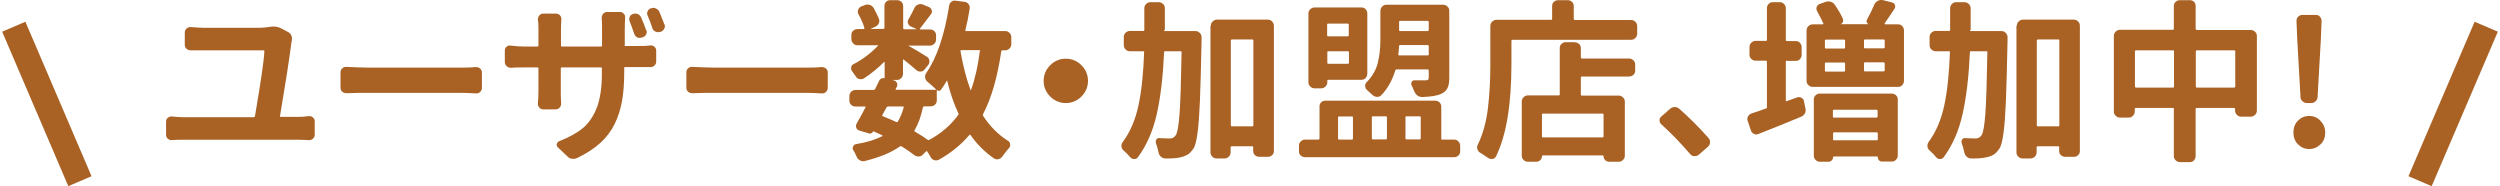
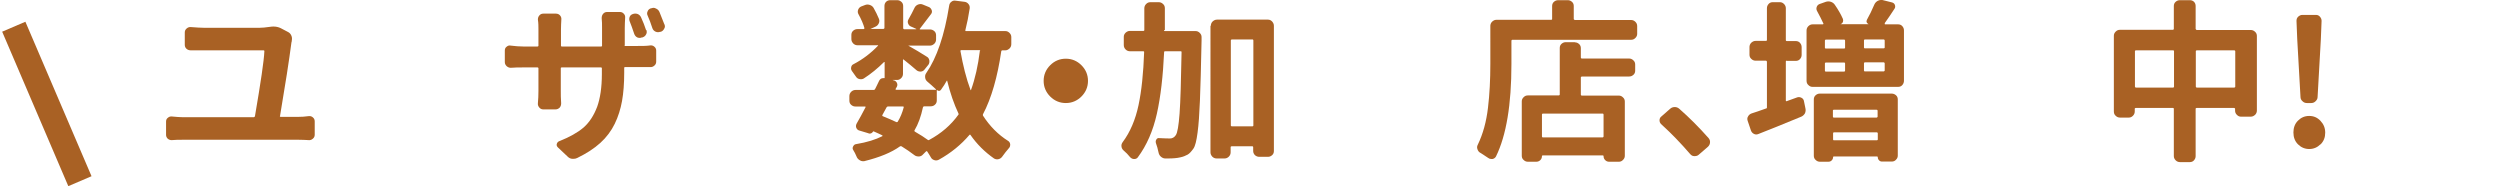
<svg xmlns="http://www.w3.org/2000/svg" id="_レイヤー_2" data-name="レイヤー 2" width="48.45mm" height="3.61mm" viewBox="0 0 137.33 10.25">
  <defs>
    <style>
      .cls-1 {
        fill: #a96124;
      }

      .cls-2 {
        fill: none;
        stroke: #a96124;
        stroke-linejoin: round;
        stroke-width: 1.39px;
      }
    </style>
  </defs>
  <g id="layout">
    <g>
      <path class="cls-1" d="M15.28,6.38s0,.05.04.05h.99c.16,0,.35-.01.56-.04.09-.01.16.01.23.07s.1.13.1.22v.73c0,.09-.03.16-.1.22s-.14.09-.23.08c-.18-.01-.37-.02-.56-.02h-6.36c-.22,0-.43,0-.61.02h-.02c-.08,0-.15-.03-.21-.08-.06-.06-.09-.13-.09-.21v-.73c0-.09.03-.16.1-.21.07-.06.14-.08.23-.07.22.02.42.04.61.04h3.89s.05-.02.06-.05c.32-1.87.5-3.07.52-3.59,0-.02-.01-.04-.04-.04h-3.25c-.28,0-.53,0-.75,0-.09,0-.17-.02-.24-.08-.07-.06-.1-.14-.1-.22v-.68c0-.09.03-.16.1-.22s.14-.09.24-.08c.29.02.53.04.74.04h3.02c.16,0,.35-.02.56-.05.08-.01.15-.02.21-.02.15,0,.29.03.41.09l.4.21c.08.04.14.1.18.19.04.09.05.18.03.27,0,.05-.01.09-.02.11-.13,1-.34,2.35-.63,4.06Z" />
-       <path class="cls-1" d="M18.96,5.13c-.09,0-.17-.02-.24-.08-.07-.06-.1-.13-.1-.23v-.84c0-.09.03-.16.1-.22.06-.06.12-.08.21-.08h.03c.43.02.83.04,1.2.04h5.12c.22,0,.48,0,.78-.03.09,0,.17.02.24.08.07.06.1.13.1.22v.84c0,.09-.03.17-.1.23-.06.06-.12.08-.21.08h-.03c-.33-.02-.6-.03-.78-.03h-5.12c-.42,0-.82,0-1.2.02Z" />
      <path class="cls-1" d="M34.23,2.49s.01.04.04.04h.66c.29,0,.53,0,.73-.03.09-.01.16.01.23.07s.1.13.1.21v.61c0,.09-.03.16-.1.22s-.14.09-.24.08c-.19,0-.42,0-.71,0h-.67s-.04.01-.04.04v.28c0,.59-.04,1.1-.12,1.55-.08.44-.21.86-.4,1.25-.19.39-.45.74-.79,1.05-.34.31-.76.58-1.27.83-.06.03-.13.05-.2.05-.03,0-.06,0-.08,0-.1-.01-.18-.05-.25-.12l-.54-.51c-.06-.06-.08-.12-.06-.19s.06-.12.13-.15c.56-.22,1.01-.47,1.34-.75.33-.29.57-.67.75-1.14.17-.47.26-1.08.26-1.8v-.33s-.01-.04-.04-.04h-2.18s-.04.01-.04.04v1.26c0,.2,0,.42.02.67,0,.09-.02.17-.08.24-.06.06-.14.1-.23.1h-.67c-.09,0-.16-.03-.22-.1-.06-.07-.09-.14-.08-.24.02-.21.03-.43.03-.67v-1.26s-.01-.04-.05-.04h-.76c-.25,0-.49,0-.71.02-.09,0-.16-.03-.23-.09-.06-.06-.1-.13-.1-.22v-.64c0-.09.03-.16.1-.21.07-.06.14-.08.23-.06.24.03.48.05.71.05h.76s.05-.01.05-.04v-.91c0-.17,0-.34-.03-.53,0-.09.02-.16.08-.23.06-.07.13-.1.22-.1h.69c.09,0,.17.03.23.1.06.07.08.15.07.23-.01.19-.02.37-.02.54v.9s.01.04.04.04h2.18s.04-.01.04-.04v-.98c0-.19,0-.37-.02-.54,0-.09.02-.17.08-.24.06-.07.13-.1.22-.1h.7c.09,0,.16.03.22.1.06.06.08.14.07.23-.01.19-.02.37-.02.55v.98ZM35.45,1.65c.03.09.03.17-.02.25-.04.08-.11.13-.2.16h-.03c-.09.04-.17.03-.25,0-.08-.04-.14-.11-.17-.2-.09-.28-.18-.51-.25-.69-.03-.08-.03-.16,0-.24s.09-.13.18-.16h0c.09-.03.17-.03.26,0,.09.04.15.1.19.19.11.24.2.47.27.69ZM36.44,1.33s.03.07.03.11c0,.05-.01.1-.04.14-.04.08-.1.14-.19.17h-.03c-.09.03-.17.03-.26-.01-.08-.04-.14-.1-.17-.19-.09-.27-.17-.5-.26-.69-.04-.08-.04-.16,0-.24.03-.08.09-.13.17-.16h.02s.08-.03.12-.03c.05,0,.1.01.15.04.09.04.15.1.19.19.09.22.18.44.27.68Z" />
-       <path class="cls-1" d="M37.99,5.13c-.09,0-.17-.02-.24-.08s-.1-.13-.1-.23v-.84c0-.09.03-.16.1-.22.06-.06.12-.08.21-.08h.03c.43.02.83.04,1.2.04h5.12c.22,0,.48,0,.78-.03.09,0,.17.02.24.08.07.06.1.13.1.22v.84c0,.09-.03.17-.1.23-.06.06-.12.08-.21.08h-.03c-.33-.02-.6-.03-.78-.03h-5.12c-.42,0-.82,0-1.2.02Z" />
      <path class="cls-1" d="M55.53,2.43c0,.09-.03.17-.1.24-.07.06-.14.1-.23.1h-.17s-.04.01-.05.04c-.21,1.43-.54,2.59-1.01,3.48-.01.02,0,.05,0,.07.38.59.84,1.05,1.38,1.39.07.04.11.11.12.19,0,.08-.01.15-.07.21-.13.15-.25.3-.37.47-.05.07-.12.12-.21.14-.09.02-.17,0-.24-.04-.5-.35-.94-.78-1.3-1.3-.02-.02-.03-.02-.05,0-.46.54-1.02,1-1.69,1.37-.08.04-.16.05-.25.02s-.15-.08-.19-.16c-.06-.11-.13-.21-.2-.32-.01-.02-.03-.02-.06,0l-.17.17c-.06.07-.14.11-.23.11-.09,0-.18-.02-.25-.08-.21-.16-.44-.32-.7-.48-.03-.01-.05-.01-.08,0-.47.34-1.13.61-1.98.82-.03,0-.06,0-.08,0-.06,0-.11-.02-.17-.06-.08-.05-.14-.12-.17-.21-.05-.12-.11-.24-.18-.35-.04-.06-.04-.13,0-.2s.08-.11.16-.12c.6-.1,1.08-.25,1.45-.44,0,0,0-.01,0-.02s0-.02,0-.02c-.15-.07-.31-.15-.48-.22-.01,0-.02,0-.03,0-.05.08-.11.12-.19.12-.03,0-.05,0-.08-.02l-.5-.15c-.08-.02-.13-.08-.16-.15-.03-.08-.02-.15.02-.23.15-.25.31-.56.49-.9.01-.02,0-.04-.02-.04h-.54c-.09,0-.16-.03-.23-.09-.07-.06-.1-.14-.1-.23v-.25c0-.09.03-.17.1-.24.06-.06.14-.1.23-.1h1.02s.04-.01.06-.04c.02-.04.05-.11.11-.22.05-.11.09-.19.12-.25.05-.09.12-.14.21-.14.02,0,.04,0,.06,0,.02,0,.03,0,.03-.02v-.85s0-.02-.01-.02h-.02c-.35.35-.73.66-1.12.91-.07.04-.16.05-.24.03-.09-.02-.15-.07-.2-.15-.07-.1-.13-.19-.2-.28-.05-.07-.07-.14-.05-.22.01-.08.06-.14.13-.17.5-.26.95-.6,1.35-1.02,0,0,0-.01,0-.02s-.01,0-.02,0h-1.11c-.09,0-.17-.03-.24-.1-.06-.07-.1-.14-.1-.24v-.23c0-.09.03-.17.1-.23.07-.06.14-.09.24-.09h.34s.04-.02.04-.05c-.06-.22-.17-.48-.33-.77-.04-.07-.05-.15-.02-.24.03-.08.08-.14.16-.18l.21-.08c.09-.04.18-.04.27-.01.09.03.16.08.21.16.12.21.21.4.29.59.04.09.04.17,0,.26-.04.09-.1.15-.19.19l-.27.12s0,0,0,0,0,0,0,0h.72s.05-.02.05-.05V.33c0-.09.03-.17.09-.23.06-.06.14-.09.23-.09h.38c.09,0,.16.03.23.09.07.06.1.14.1.23v1.23s.02.05.05.05h.67s0-.02,0-.02l-.29-.13c-.08-.03-.13-.09-.16-.17-.03-.08-.02-.16.03-.24.12-.21.23-.42.33-.63.04-.08.11-.14.19-.17s.17-.04.26,0l.34.14c.07.03.12.09.15.17.03.08.01.16-.04.22-.24.32-.44.58-.61.8-.02.02-.01.04.02.04h.53c.09,0,.17.03.24.09s.1.14.1.23v.23c0,.09-.03.17-.1.24-.07.06-.14.1-.24.1h-1.19s0,0,0,0,0,0,0,0c.37.21.71.41,1.02.61.08.04.12.11.14.2.01.09,0,.17-.05.24l-.21.26c-.05.07-.12.11-.21.12-.09,0-.17-.02-.24-.08-.2-.17-.43-.37-.7-.58-.03-.02-.04-.02-.04,0v.78c0,.09-.03.17-.1.24-.07.07-.14.1-.23.1h-.24s.05.02.05.02c.08.01.14.06.18.13.04.08.04.15,0,.23l-.07.12s0,.04.03.04h2.18s.02,0,.02,0c0,0,0-.01,0-.02-.15-.14-.31-.29-.48-.43-.07-.06-.11-.13-.12-.22-.01-.09,0-.17.06-.25.58-.84,1-2.07,1.26-3.7.01-.09.05-.17.12-.22.07-.06.15-.08.25-.06l.48.06c.09.01.17.06.22.13.06.07.07.16.06.24-.06.4-.14.8-.24,1.2,0,.02,0,.04.03.04h2.17c.09,0,.16.03.23.1.07.07.1.14.1.23v.39ZM48.73,5.86s-.04.01-.06.04l-.24.44s0,.04.02.05c.31.12.56.24.76.33.02.01.05,0,.07-.02.14-.23.25-.49.33-.79,0-.03,0-.05-.03-.05h-.85ZM51.43,5.53c0,.09-.03.17-.1.23-.06.06-.14.09-.24.09h-.37s-.04.02-.05.05c-.11.51-.26.93-.47,1.28-.01.02,0,.04.02.06.3.17.54.33.72.46.02.02.05.02.07,0,.67-.36,1.2-.82,1.61-1.39.02-.02.02-.04,0-.07-.24-.51-.45-1.11-.62-1.8,0,0,0,0,0,0s-.01,0-.02,0c-.09.16-.19.33-.32.5-.03.04-.06.06-.1.06-.04,0-.08-.01-.11-.04,0,0-.01,0-.02,0v.57ZM53.82,2.8s0-.04-.04-.04h-1.01s-.04.01-.04.04c.14.79.32,1.52.56,2.16,0,0,0,0,.01,0s.01,0,.01,0c.23-.63.39-1.35.49-2.16Z" />
      <path class="cls-1" d="M57.67,5.31c-.24-.24-.36-.53-.36-.86s.12-.62.36-.86c.24-.24.53-.36.86-.36s.62.12.86.36c.24.24.36.53.36.86s-.12.62-.36.86c-.24.24-.53.36-.86.36s-.62-.12-.86-.36Z" />
      <path class="cls-1" d="M63.93,1.66s.01.05.04.05h1.7c.09,0,.16.03.23.1.07.07.1.14.1.23,0,.09,0,.15,0,.19-.03,1.48-.06,2.58-.09,3.31-.03.73-.07,1.32-.13,1.76-.06.45-.13.74-.23.88-.11.15-.21.27-.32.33s-.25.12-.41.15c-.16.04-.39.06-.68.06h-.14c-.09,0-.17-.04-.24-.1-.07-.06-.11-.14-.13-.24-.04-.18-.08-.35-.14-.5-.02-.07-.02-.13.02-.2s.09-.09.17-.08c.22.01.42.02.58.02.13,0,.24-.06.32-.18.09-.12.16-.52.21-1.19.05-.67.08-1.8.11-3.39,0-.02-.01-.04-.04-.04h-.88s-.04.01-.04.04c-.06,1.32-.19,2.46-.4,3.4s-.56,1.74-1.05,2.4c-.05.06-.11.09-.19.09h-.02c-.08,0-.15-.04-.21-.1-.11-.14-.23-.26-.36-.37-.08-.07-.12-.16-.12-.26,0-.07.02-.13.07-.2.41-.55.7-1.23.87-2.03.17-.8.27-1.78.31-2.93,0-.02-.01-.04-.04-.04h-.74c-.09,0-.17-.03-.24-.1-.06-.06-.1-.14-.1-.24v-.45c0-.09.03-.16.1-.23.07-.06.14-.1.24-.1h.75s.04-.01.04-.04c0-.31,0-.71,0-1.2,0-.09.03-.17.1-.24.07-.07.14-.1.24-.1h.45c.09,0,.17.03.24.1.07.06.1.14.1.23,0,.5,0,.9,0,1.2ZM66.51,1.42c0-.09.03-.17.1-.24.07-.06.14-.1.24-.1h2.8c.09,0,.16.03.23.1.06.07.1.14.1.24v6.89c0,.09-.03.17-.1.23-.07.06-.14.09-.23.09h-.47c-.09,0-.17-.03-.24-.09-.06-.06-.1-.14-.1-.23v-.22s-.01-.04-.04-.04h-1.15s-.05.01-.05.04v.29c0,.09-.03.17-.1.24-.06.06-.14.1-.23.1h-.44c-.09,0-.17-.03-.24-.1-.06-.07-.1-.14-.1-.24V1.42ZM67.61,6.91s.01.04.05.04h1.15s.04-.01.04-.04V2.22s-.01-.05-.04-.05h-1.15s-.05.02-.05.05v4.69Z" />
-       <path class="cls-1" d="M79.18,7.63s.01.05.04.05h.68c.09,0,.16.03.23.1.06.07.1.14.1.23v.32c0,.09-.03.17-.1.23-.07.06-.14.09-.23.09h-8.21c-.09,0-.16-.03-.23-.09-.07-.06-.1-.14-.1-.23v-.32c0-.09.03-.16.1-.23.06-.06.14-.1.23-.1h.75s.05-.02.05-.05v-1.77c0-.09.03-.17.09-.23.06-.06.14-.09.23-.09h6.04c.09,0,.17.03.24.09.06.06.1.14.1.23v1.77ZM72.96,4.39s-.04.01-.04.04v.09c0,.09-.03.17-.1.24-.06.06-.14.1-.24.1h-.36c-.09,0-.17-.03-.24-.1-.07-.07-.1-.14-.1-.24V.74c0-.09.03-.16.1-.23.07-.06.14-.1.24-.1h2.58c.09,0,.17.03.23.1.06.07.09.14.09.23v3.31c0,.09-.03.17-.09.24-.06.07-.14.1-.23.1h-1.84ZM74.1,1.34s-.02-.04-.05-.04h-1.1s-.04.01-.04.04v.61s.01.05.04.05h1.1s.05-.02.05-.05v-.61ZM72.92,3.46s.01.05.04.05h1.1s.05-.02.05-.05v-.6s-.02-.04-.05-.04h-1.1s-.04.01-.04.04v.6ZM73.56,6.41s-.05.01-.05.04v1.18s.02.05.05.05h.73s.04-.02.04-.05v-1.18s-.01-.04-.04-.04h-.73ZM78.5,3.87s-.02-.05-.05-.05h-1.73s-.05.02-.06.05c-.17.56-.43,1.02-.78,1.38-.07.06-.15.09-.24.08s-.17-.04-.24-.11c-.1-.09-.2-.18-.3-.27-.06-.06-.09-.12-.1-.21,0-.08.02-.15.08-.21.3-.31.51-.66.61-1.04.1-.39.15-.82.15-1.3V.6c0-.09.03-.17.1-.24.07-.07.14-.1.24-.1h3.11c.09,0,.17.03.24.1.07.06.1.14.1.24v3.67c0,.25-.03.45-.1.58-.06.13-.18.24-.34.31-.22.11-.57.16-1.05.18-.1,0-.19-.03-.27-.09-.08-.06-.13-.14-.17-.23-.04-.1-.08-.2-.14-.32-.03-.06-.03-.12,0-.19s.09-.09.16-.09h.2c.17,0,.31,0,.4,0,.07,0,.12-.01.14-.03.03-.02.04-.06.04-.13v-.39ZM76.2,6.44s-.01-.04-.04-.04h-.75s-.04.01-.04.04v1.18s.01.05.04.05h.75s.04-.02.04-.05v-1.18ZM76.83,3.01s.01.04.04.04h1.58s.05-.01.05-.04v-.49s-.02-.04-.05-.04h-1.54s-.04.01-.04.04c-.01.22-.03.38-.05.49ZM78.5,1.19s-.02-.04-.05-.04h-1.54s-.04.01-.04.04v.47s.01.05.04.05h1.54s.05-.02.05-.05v-.47ZM78.06,6.44s-.02-.04-.05-.04h-.75s-.04.01-.04.04v1.18s.01.05.04.05h.75s.05-.02.05-.05v-1.18Z" />
      <path class="cls-1" d="M86.49,1.06s.02.04.05.04h3.09c.09,0,.17.03.24.1.07.07.1.14.1.24v.42c0,.09-.03.16-.1.23-.07.07-.14.1-.24.1h-6.54s-.04.02-.04.05v1.29c0,2.22-.28,3.92-.85,5.08-.04.07-.1.12-.19.14h-.07c-.06,0-.12-.02-.17-.06-.14-.09-.28-.19-.43-.28-.08-.04-.13-.11-.16-.2-.01-.04-.02-.07-.02-.1,0-.05.01-.1.04-.15.29-.6.47-1.27.56-2.03.09-.75.13-1.56.13-2.42V1.43c0-.09.03-.17.1-.24.07-.06.14-.1.23-.1h3.03s.04-.01.04-.04V.33c0-.09.03-.17.1-.23.07-.06.14-.09.24-.09h.52c.09,0,.16.03.23.09.07.06.1.14.1.23v.73ZM86.54,2.33c.09,0,.16.03.23.09.07.06.1.14.1.23v.52s.01.05.05.05h2.6c.09,0,.17.03.24.1.07.06.1.14.1.23v.34c0,.09-.03.17-.1.23-.07.06-.14.09-.24.09h-2.6s-.05.02-.05.05v.95s.01.05.05.05h2.04c.09,0,.16.03.23.1.07.06.1.14.1.23v2.98c0,.09-.03.16-.1.23-.07.07-.14.1-.23.1h-.53c-.09,0-.16-.03-.22-.09-.06-.06-.09-.13-.09-.22,0-.02-.01-.04-.04-.04h-3.31s-.04.01-.04.04c0,.09-.03.16-.09.22-.06.06-.14.09-.22.09h-.46c-.09,0-.17-.03-.24-.1-.07-.06-.1-.14-.1-.23v-2.99c0-.09.03-.16.1-.23.07-.07.14-.1.24-.1h1.71s.04-.02.04-.05v-2.56c0-.09.03-.17.1-.23.07-.06.14-.09.24-.09h.49ZM88.08,7.56s.04-.02.04-.05v-1.21s-.01-.05-.04-.05h-3.31s-.04.02-.04.05v1.21s.01.05.04.05h3.31Z" />
      <path class="cls-1" d="M93.9,7.6c.05.06.08.13.08.21,0,.11-.04.19-.11.26l-.52.45c-.06.05-.13.07-.21.07h-.04c-.09,0-.16-.05-.22-.12-.5-.58-1.02-1.12-1.58-1.63-.07-.06-.1-.14-.1-.22s.03-.16.1-.21l.49-.43c.07-.06.15-.09.25-.09.09,0,.17.03.24.09.55.48,1.09,1.02,1.62,1.62Z" />
      <path class="cls-1" d="M98.2,3.33s-.05.02-.05.05v2.16s.01.04.04.03c.06-.02.25-.09.58-.21.08-.03.16-.02.24.02.08.04.13.11.14.2l.08.39c.02.09.01.18-.03.27-.05.08-.11.14-.2.18-1.01.42-1.79.73-2.35.95-.09.04-.17.04-.25,0-.08-.04-.14-.1-.17-.19l-.18-.53s-.02-.07-.02-.1c0-.05.01-.1.04-.14.04-.08.11-.14.2-.17.19-.06.46-.15.79-.27.03,0,.05-.02.05-.06v-2.52s-.02-.05-.05-.05h-.57c-.09,0-.17-.03-.24-.1-.07-.06-.1-.14-.1-.23v-.42c0-.09.03-.17.1-.24.07-.06.14-.1.24-.1h.57s.05-.01.05-.04V.45c0-.09.03-.16.09-.23.06-.07.14-.1.23-.1h.39c.09,0,.16.03.23.1.06.06.1.14.1.23v1.77s.01.04.05.04h.5c.09,0,.17.03.23.1.06.07.09.14.09.24v.42c0,.09-.03.16-.09.23-.06.07-.14.1-.23.1h-.5ZM103.59,1.3s0,.04.02.04h.72c.09,0,.17.03.23.1.06.07.09.14.09.24v2.76c0,.09-.03.17-.09.24-.06.07-.14.1-.23.1h-4.71c-.09,0-.16-.03-.23-.1-.07-.06-.1-.14-.1-.24V1.68c0-.09.03-.17.1-.24.06-.06.14-.1.23-.1h.57s.03-.01.03-.04c-.1-.22-.22-.45-.35-.69-.04-.07-.05-.15-.02-.23.03-.08.08-.13.16-.16l.34-.12c.09-.03.19-.03.28,0,.09.03.17.09.22.17.18.26.33.52.44.77.02.06.02.11,0,.17-.03.06-.07.1-.13.12,0,0,0,0,0,0h1.54s-.08-.05-.1-.1c-.02-.05-.01-.09.01-.14.14-.25.28-.53.41-.84.04-.09.1-.15.18-.2.06-.03.11-.05.17-.05.03,0,.06,0,.09,0l.52.13c.08.02.14.06.17.14s.02.15-.02.21c-.2.31-.38.57-.53.78ZM100.03,8.9c-.09,0-.17-.03-.24-.1-.07-.06-.1-.14-.1-.23v-3.1c0-.09.03-.17.1-.23s.14-.09.24-.09h3.94c.09,0,.17.03.24.09.07.06.1.14.1.23v3.09c0,.09-.03.16-.1.23-.06.07-.14.1-.24.1h-.52c-.07,0-.13-.02-.17-.07-.05-.05-.07-.1-.07-.17,0-.02-.01-.04-.04-.04h-2.39s-.03.01-.03.04c0,.07-.03.13-.08.18-.05.05-.11.07-.19.07h-.46ZM101.41,2.23s-.01-.05-.04-.05h-1.03s-.04.02-.04.05v.4s.01.04.04.04h1.03s.04-.01.04-.04v-.4ZM100.34,3.44s-.04.02-.04.05v.4s.01.05.04.05h1.03s.04-.02.04-.05v-.4s-.01-.05-.04-.05h-1.03ZM103.2,6.08s-.02-.04-.05-.04h-2.37s-.04.01-.04.04v.34s.01.05.04.05h2.37s.05-.02.05-.05v-.34ZM100.75,7.68s.01.04.04.04h2.37s.05-.01.05-.04v-.35s-.02-.05-.05-.05h-2.37s-.04.02-.04.05v.35ZM103.54,2.66s.05-.01.05-.04v-.4s-.02-.05-.05-.05h-1.05s-.04.02-.04.05v.4s.01.04.04.04h1.05ZM103.54,3.93s.05-.02.05-.05v-.4s-.02-.05-.05-.05h-1.05s-.04.02-.04.05v.4s.01.05.04.05h1.05Z" />
-       <path class="cls-1" d="M108.28,1.66s.01.05.04.05h1.7c.09,0,.16.03.23.1.06.07.1.14.1.23,0,.09,0,.15,0,.19-.03,1.48-.06,2.58-.09,3.31-.03.73-.07,1.32-.13,1.76s-.13.74-.23.88c-.11.15-.21.27-.32.33-.11.07-.25.12-.42.15-.16.04-.39.06-.68.06h-.14c-.09,0-.17-.04-.24-.1s-.11-.14-.13-.24c-.04-.18-.08-.35-.14-.5-.03-.07-.02-.13.02-.2.04-.06.09-.09.17-.08.22.01.42.02.58.02.13,0,.24-.06.32-.18.09-.12.16-.52.21-1.19.05-.67.08-1.8.11-3.39,0-.02-.01-.04-.04-.04h-.88s-.04.01-.04.04c-.06,1.32-.19,2.46-.4,3.4-.21.94-.56,1.74-1.05,2.4-.05.06-.11.09-.19.09h-.02c-.08,0-.15-.04-.2-.1-.11-.14-.23-.26-.36-.37-.08-.07-.12-.16-.12-.26,0-.07.02-.13.06-.2.41-.55.7-1.23.87-2.03s.27-1.78.31-2.93c0-.02-.01-.04-.04-.04h-.74c-.09,0-.17-.03-.24-.1-.07-.06-.1-.14-.1-.24v-.45c0-.09.03-.16.1-.23.07-.06.14-.1.24-.1h.75s.04-.01.04-.04c0-.31,0-.71,0-1.2,0-.09.03-.17.1-.24.06-.07.14-.1.24-.1h.45c.09,0,.17.03.24.1.06.06.1.14.1.23,0,.5,0,.9,0,1.2ZM110.86,1.42c0-.09.03-.17.1-.24.07-.06.14-.1.24-.1h2.8c.09,0,.16.03.23.1.07.07.1.14.1.24v6.89c0,.09-.03.17-.1.23-.07.06-.14.09-.23.09h-.47c-.09,0-.17-.03-.24-.09-.07-.06-.1-.14-.1-.23v-.22s-.01-.04-.04-.04h-1.15s-.05.01-.05.04v.29c0,.09-.03.17-.1.24-.07.06-.14.1-.23.1h-.44c-.09,0-.17-.03-.24-.1-.07-.07-.1-.14-.1-.24V1.42ZM111.96,6.91s.02.04.05.04h1.15s.04-.01.04-.04V2.22s-.01-.05-.04-.05h-1.15s-.05.02-.05.05v4.69Z" />
      <path class="cls-1" d="M120.71,1.6s.02.05.05.05h2.97c.09,0,.17.03.24.1.07.06.1.14.1.23v4.1c0,.09-.03.17-.1.24-.07.06-.14.1-.24.1h-.53c-.09,0-.16-.03-.23-.1-.07-.07-.1-.14-.1-.24v-.1s-.02-.04-.05-.04h-2.07s-.05.01-.05.04v2.61c0,.09-.03.16-.09.23-.06.07-.14.1-.23.1h-.54c-.09,0-.17-.03-.24-.1-.06-.06-.1-.14-.1-.23v-2.61s-.01-.04-.04-.04h-2.06s-.05.01-.05.04v.15c0,.09-.03.17-.1.24-.07.07-.14.1-.23.1h-.48c-.09,0-.17-.03-.24-.1-.07-.06-.1-.14-.1-.24V1.97c0-.09.03-.16.1-.23.07-.07.14-.1.24-.1h2.92s.04-.02.04-.05V.33c0-.09.03-.17.1-.23.07-.06.14-.09.24-.09h.54c.09,0,.17.03.23.09.06.06.09.14.09.23v1.28ZM117.36,4.77s.02.05.05.05h2.06s.04-.02.04-.05v-1.96s-.01-.04-.04-.04h-2.06s-.05.01-.05.04v1.96ZM120.71,4.77s.02.05.05.05h2.07s.05-.02.05-.05v-1.96s-.02-.04-.05-.04h-2.07s-.05.01-.05.04v1.96Z" />
      <path class="cls-1" d="M127.57,7.94c-.17.17-.38.26-.62.26s-.45-.09-.62-.26c-.17-.17-.25-.39-.25-.65s.08-.48.25-.65c.17-.17.37-.26.62-.26s.45.09.62.27c.17.18.26.39.26.65s-.08.47-.26.65ZM126.82,5.67c-.09,0-.17-.03-.24-.1-.07-.06-.11-.14-.11-.23l-.18-3.19-.04-1c0-.09.02-.16.09-.23.07-.06.14-.1.23-.1h.75c.09,0,.16.03.22.1.06.07.09.14.09.23l-.04,1-.18,3.19c0,.09-.04.16-.11.23-.07.07-.15.1-.24.1h-.25Z" />
    </g>
    <line class="cls-2" x1="4.28" y1="9.97" x2=".64" y2="1.47" />
-     <line class="cls-2" x1="133.05" y1="9.97" x2="136.69" y2="1.47" />
  </g>
</svg>